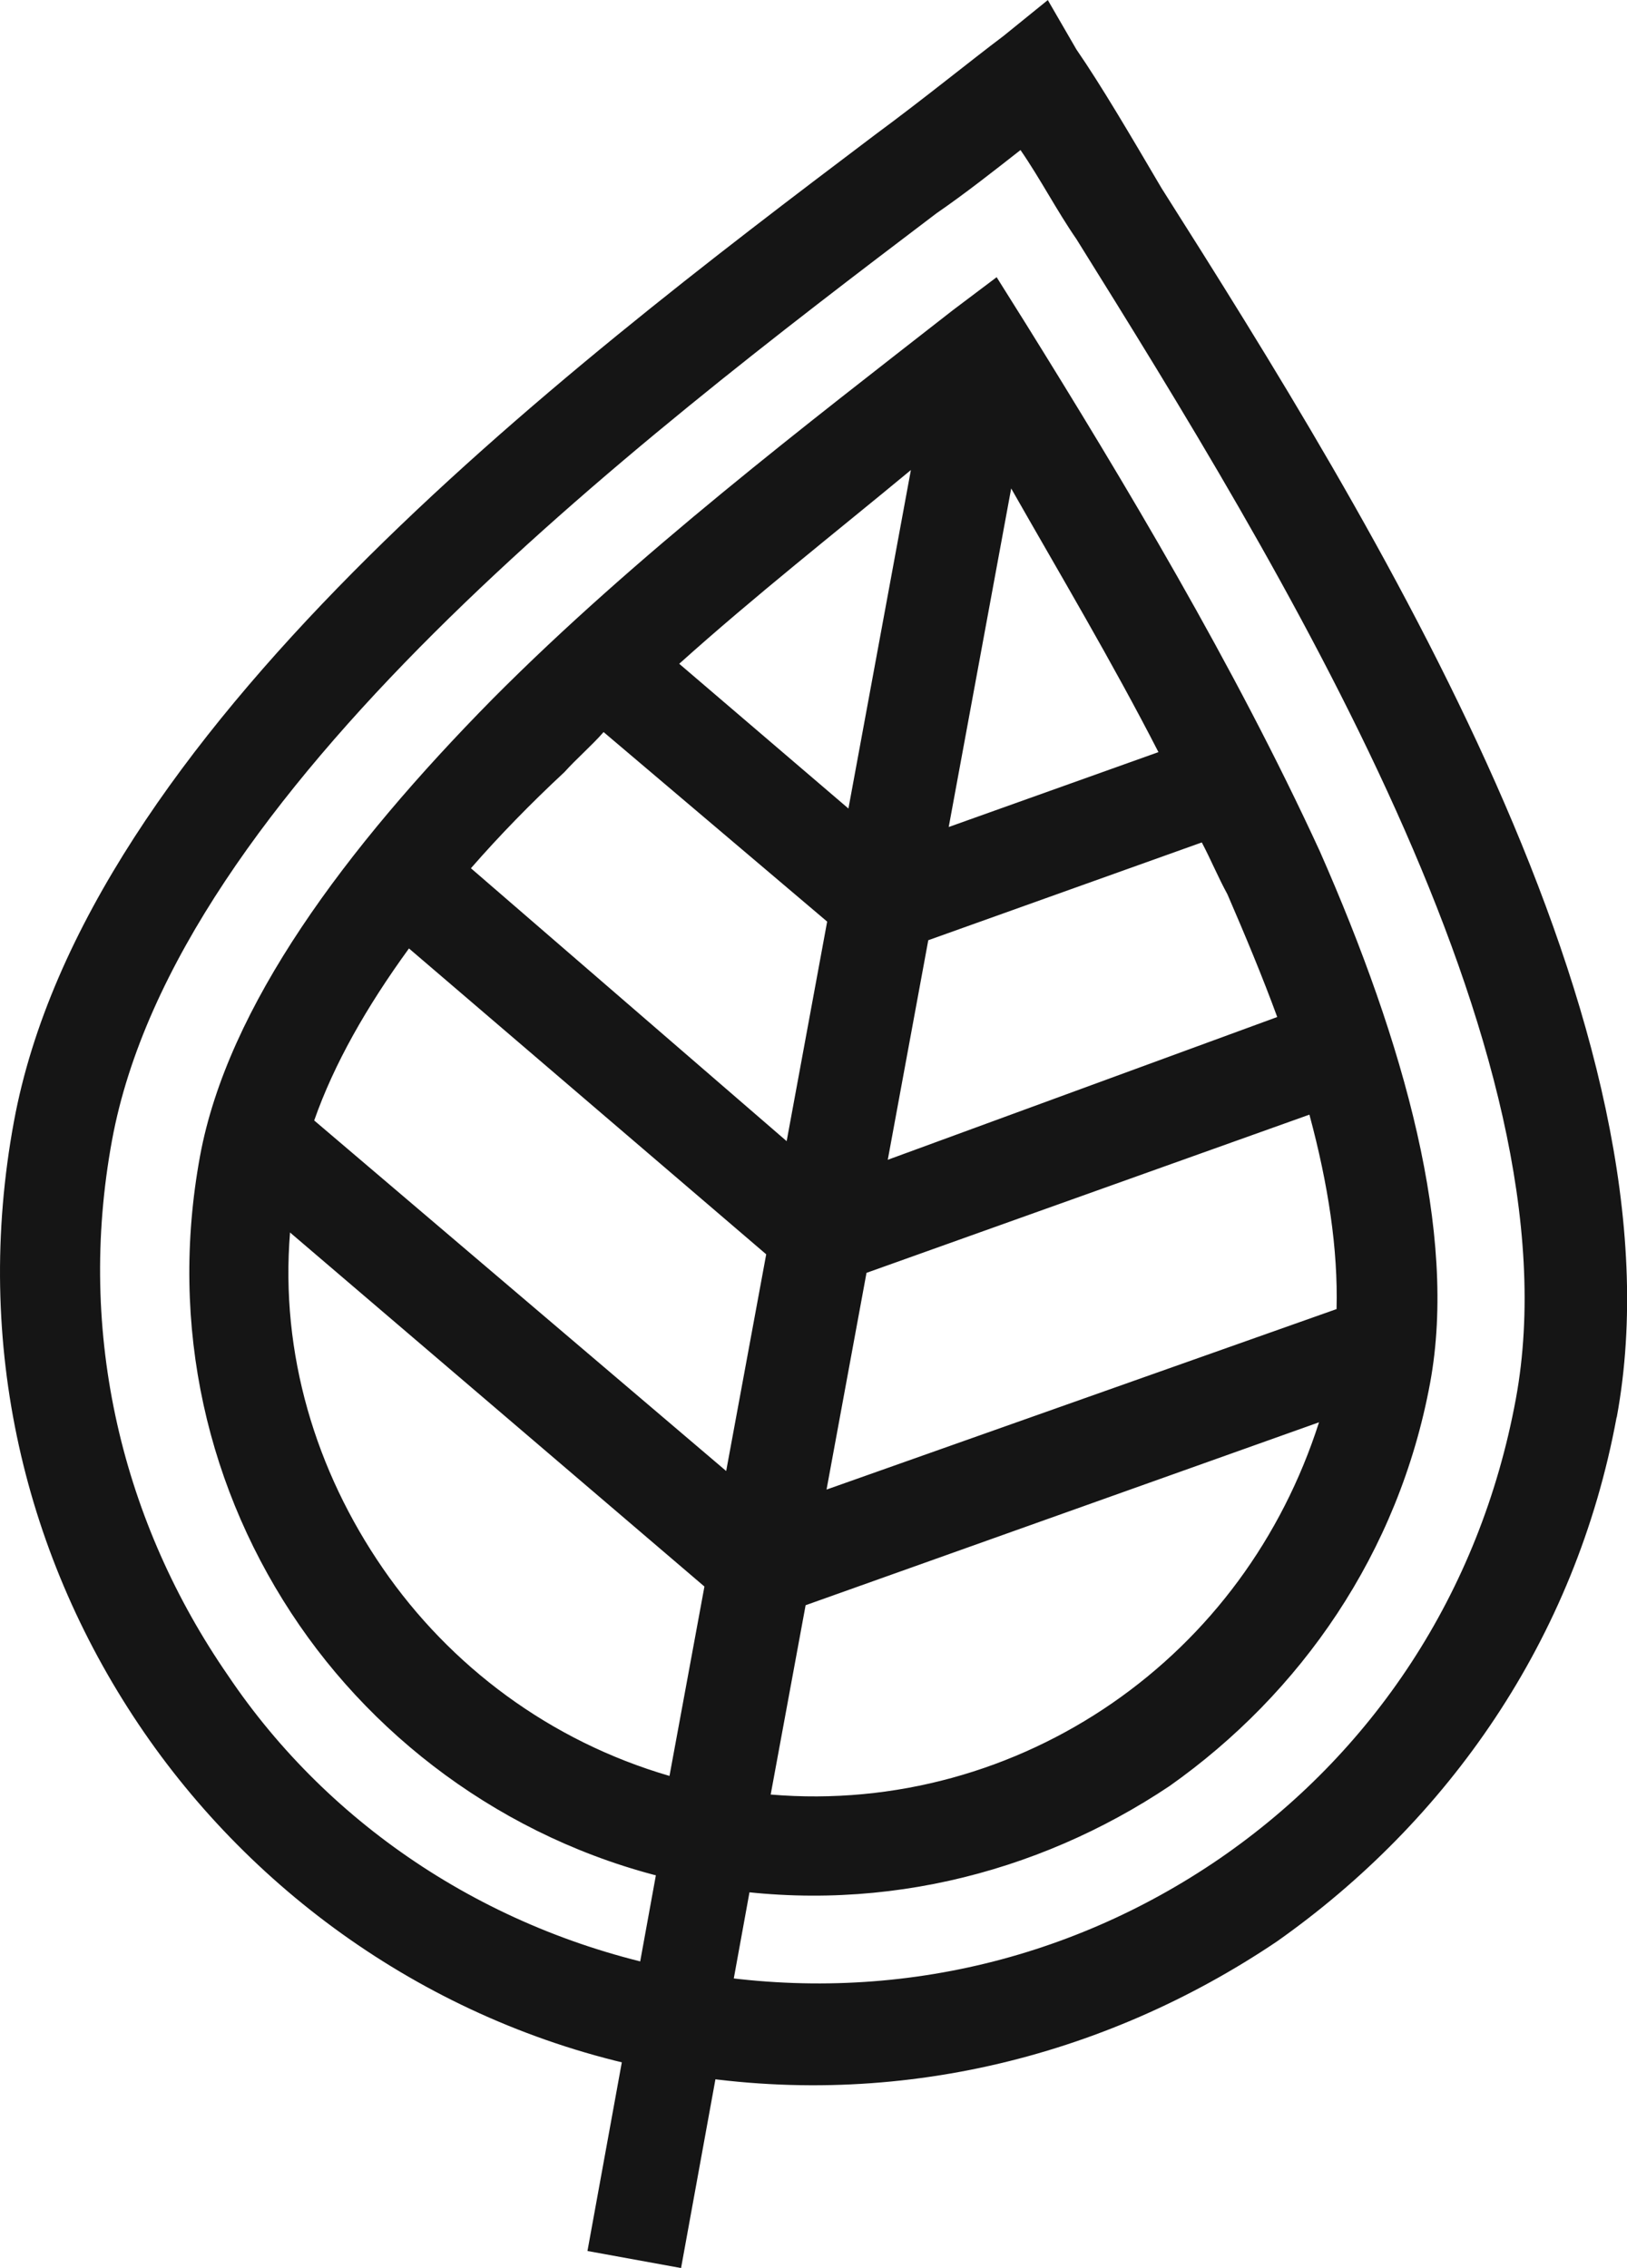
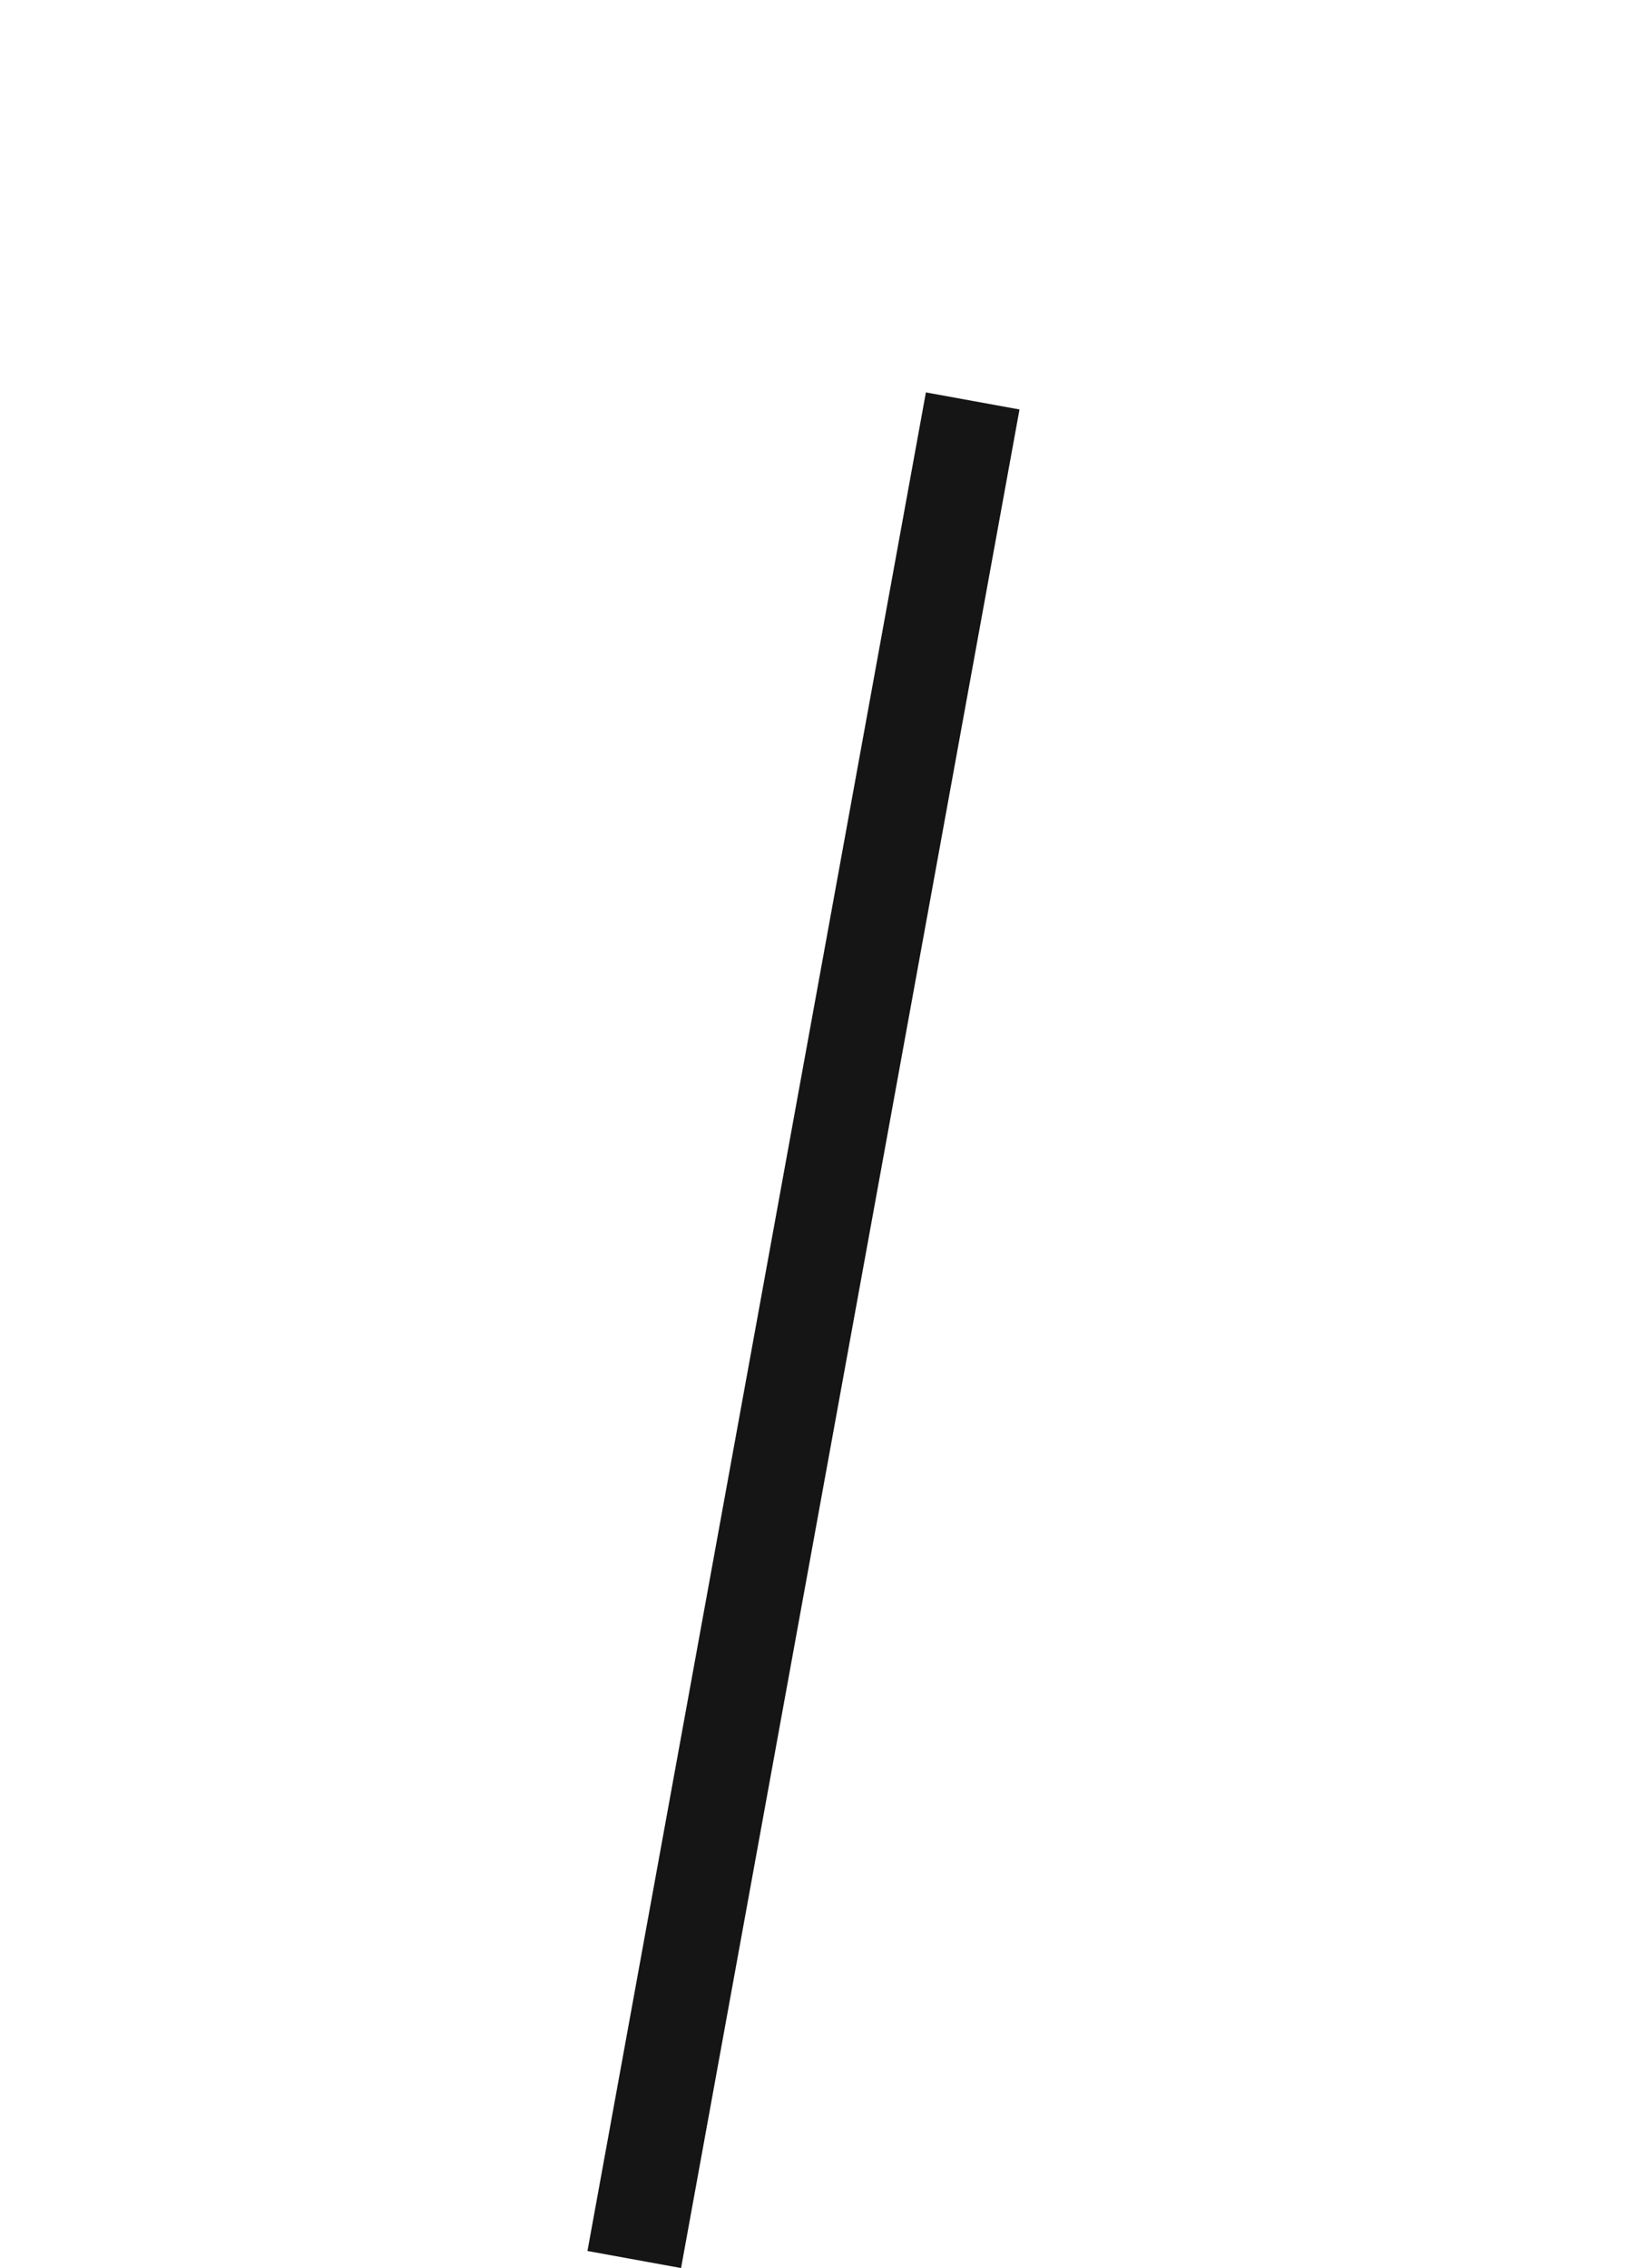
<svg xmlns="http://www.w3.org/2000/svg" id="Layer_2" data-name="Layer 2" viewBox="0 0 239.42 333.76">
  <defs>
    <style>
      .cls-1 {
        fill: #151515;
        stroke-width: 0px;
      }
    </style>
  </defs>
  <g id="Layer_1-2" data-name="Layer 1">
-     <path class="cls-1" d="M139.61,121.7l30.86-11.02c-6.82-13.3-14.62-26.4-21.67-38.8l-9.19,49.81ZM176.85,123.97l-40.25,14.39-5.96,32.31,57.31-21.01c-2.18-5.95-4.72-12.03-7.33-18.06-1.41-2.59-2.41-5.05-3.77-7.63ZM192.68,164.03l-65.17,23.28-5.88,31.89,75.05-26.56c.23-8.79-1.22-18.32-3.99-28.6ZM194.1,209.3l-75.55,26.92-5.14,27.86c18.32,1.55,35.98-3.58,50.3-13.48,14.32-9.91,24.91-24.22,30.39-41.3ZM98.52,261.33l5.14-27.86-60.98-52.1c-1.46,17.83,3.76,35.06,13.66,49.43,9.9,14.38,24.58,25.41,42.18,30.54ZM46.23,164.88l60.63,51.59,5.89-31.89-52.57-45.01c-6.26,8.62-11.03,17.01-13.94,25.3ZM69.3,127.77l46.46,40.16,5.96-32.31-32.9-27.89c-1.76,2.01-4,3.93-5.75,5.88-5.03,4.68-9.61,9.39-13.78,14.17ZM99.95,97.68l24.9,21.3,9.19-49.81c-11.02,9.13-22.97,18.52-34.09,28.51ZM72.51,102.83c21.07-21.2,46.55-40.65,67.7-57.18l6.45-4.86,4.29,6.84c14.35,23.07,30.66,50.23,43.27,77.65,12.45,28.27,20.29,56.2,16.23,78.21-4.64,25.12-19.09,45.72-38.32,59.32-19.57,13.1-43.98,19.25-69.12,14.61-24.71-4.56-45.74-19.09-58.93-38.23-13.54-19.65-19.27-43.96-14.64-69.09,4.05-21.95,21.34-45.23,43.07-67.27ZM237.89,208.56c-6.05,32.8-24.91,59.46-50,77.15-25.43,17.13-57.14,25.21-89.96,19.15-32.33-5.96-59.49-24.91-76.71-49.9C3.66,229.46-4.01,197.84,2.05,165.04,12.57,108.04,82.28,54.95,128.69,19.89c7.52-5.55,14.06-10.9,18.97-14.59l6.53-5.29,4.21,7.27c3.68,5.34,7.95,12.63,12.52,20.4,31.32,49.41,77.51,123.88,66.99,180.89ZM179.48,273.5c22.33-15.36,38.28-38.9,43.58-67.62,9.44-51.15-34.91-122.95-64.65-170.68-2.94-4.26-5.3-8.86-8.24-13.12-3.84,3.01-8.11,6.38-12.38,9.32C92.98,65.38,25.93,116.61,16.49,167.77c-5.3,28.72,1.63,56.47,17.07,78.8,14.95,22.24,38.93,38.27,67.23,43.49,28.67,5.29,56.3-1.21,78.69-16.56Z" />
    <rect class="cls-1" x="-20.76" y="188.76" width="278" height="14" transform="translate(-95.54 277.01) rotate(-79.68)" />
  </g>
</svg>